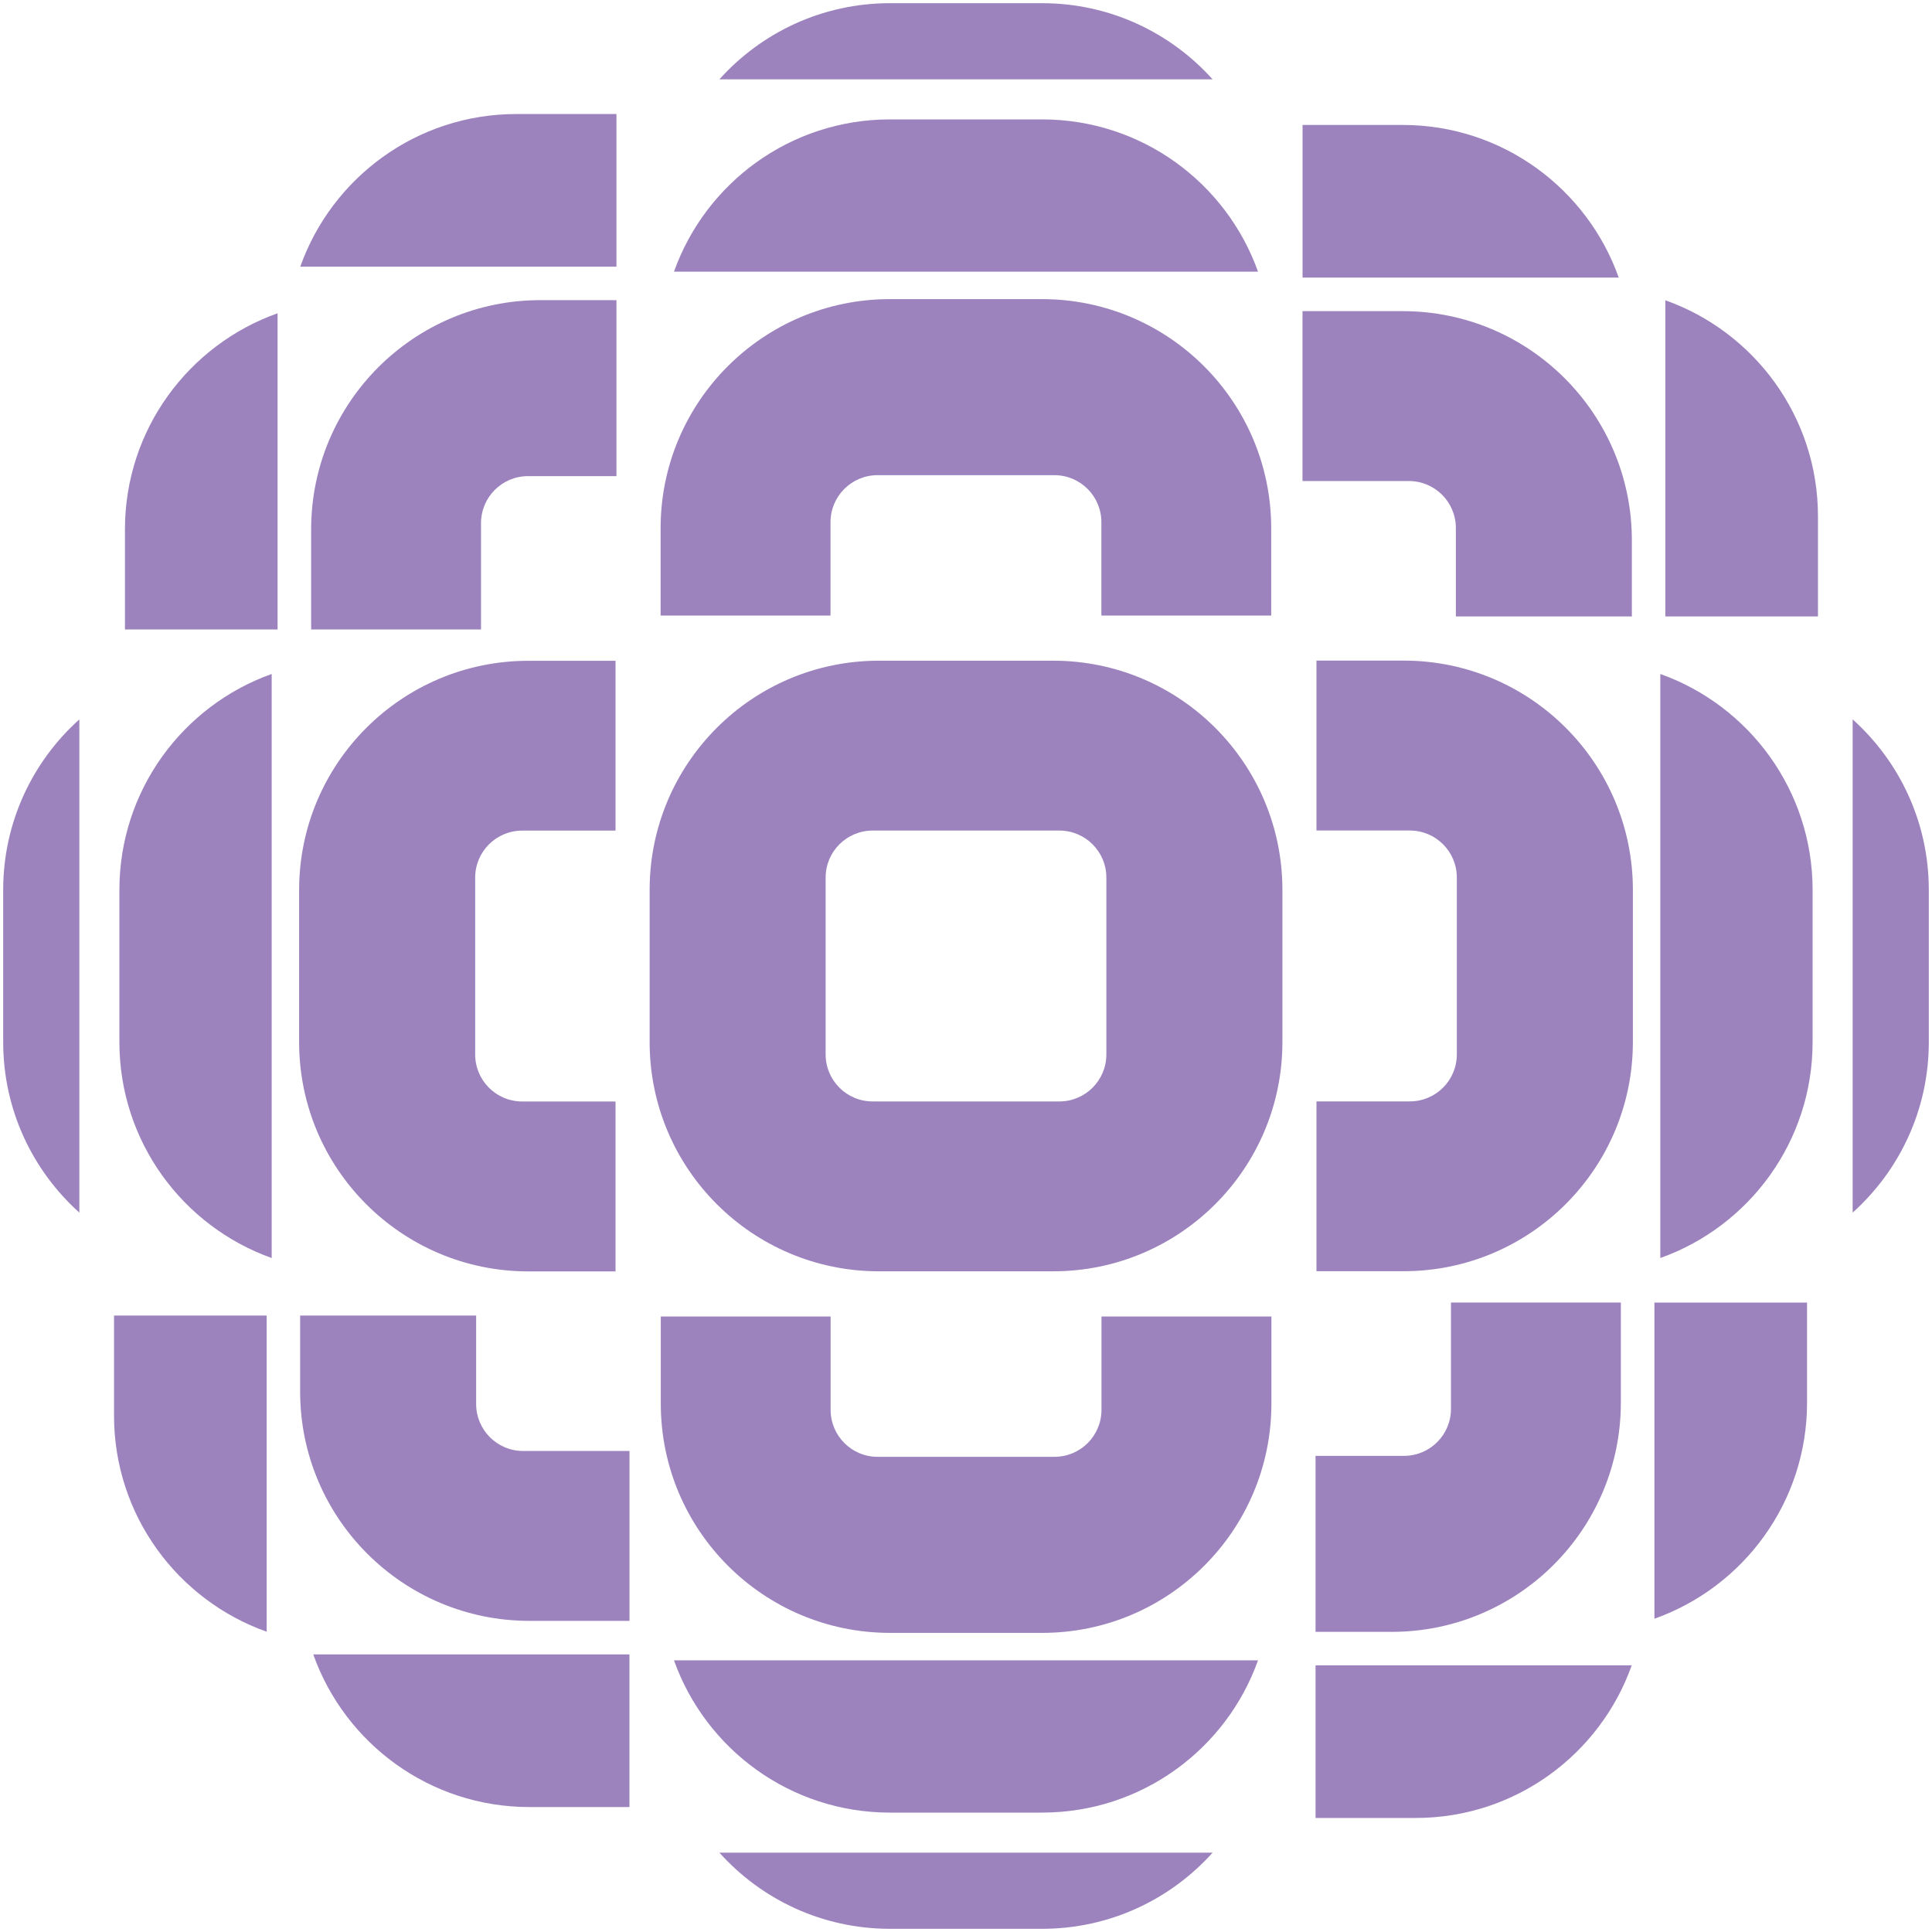
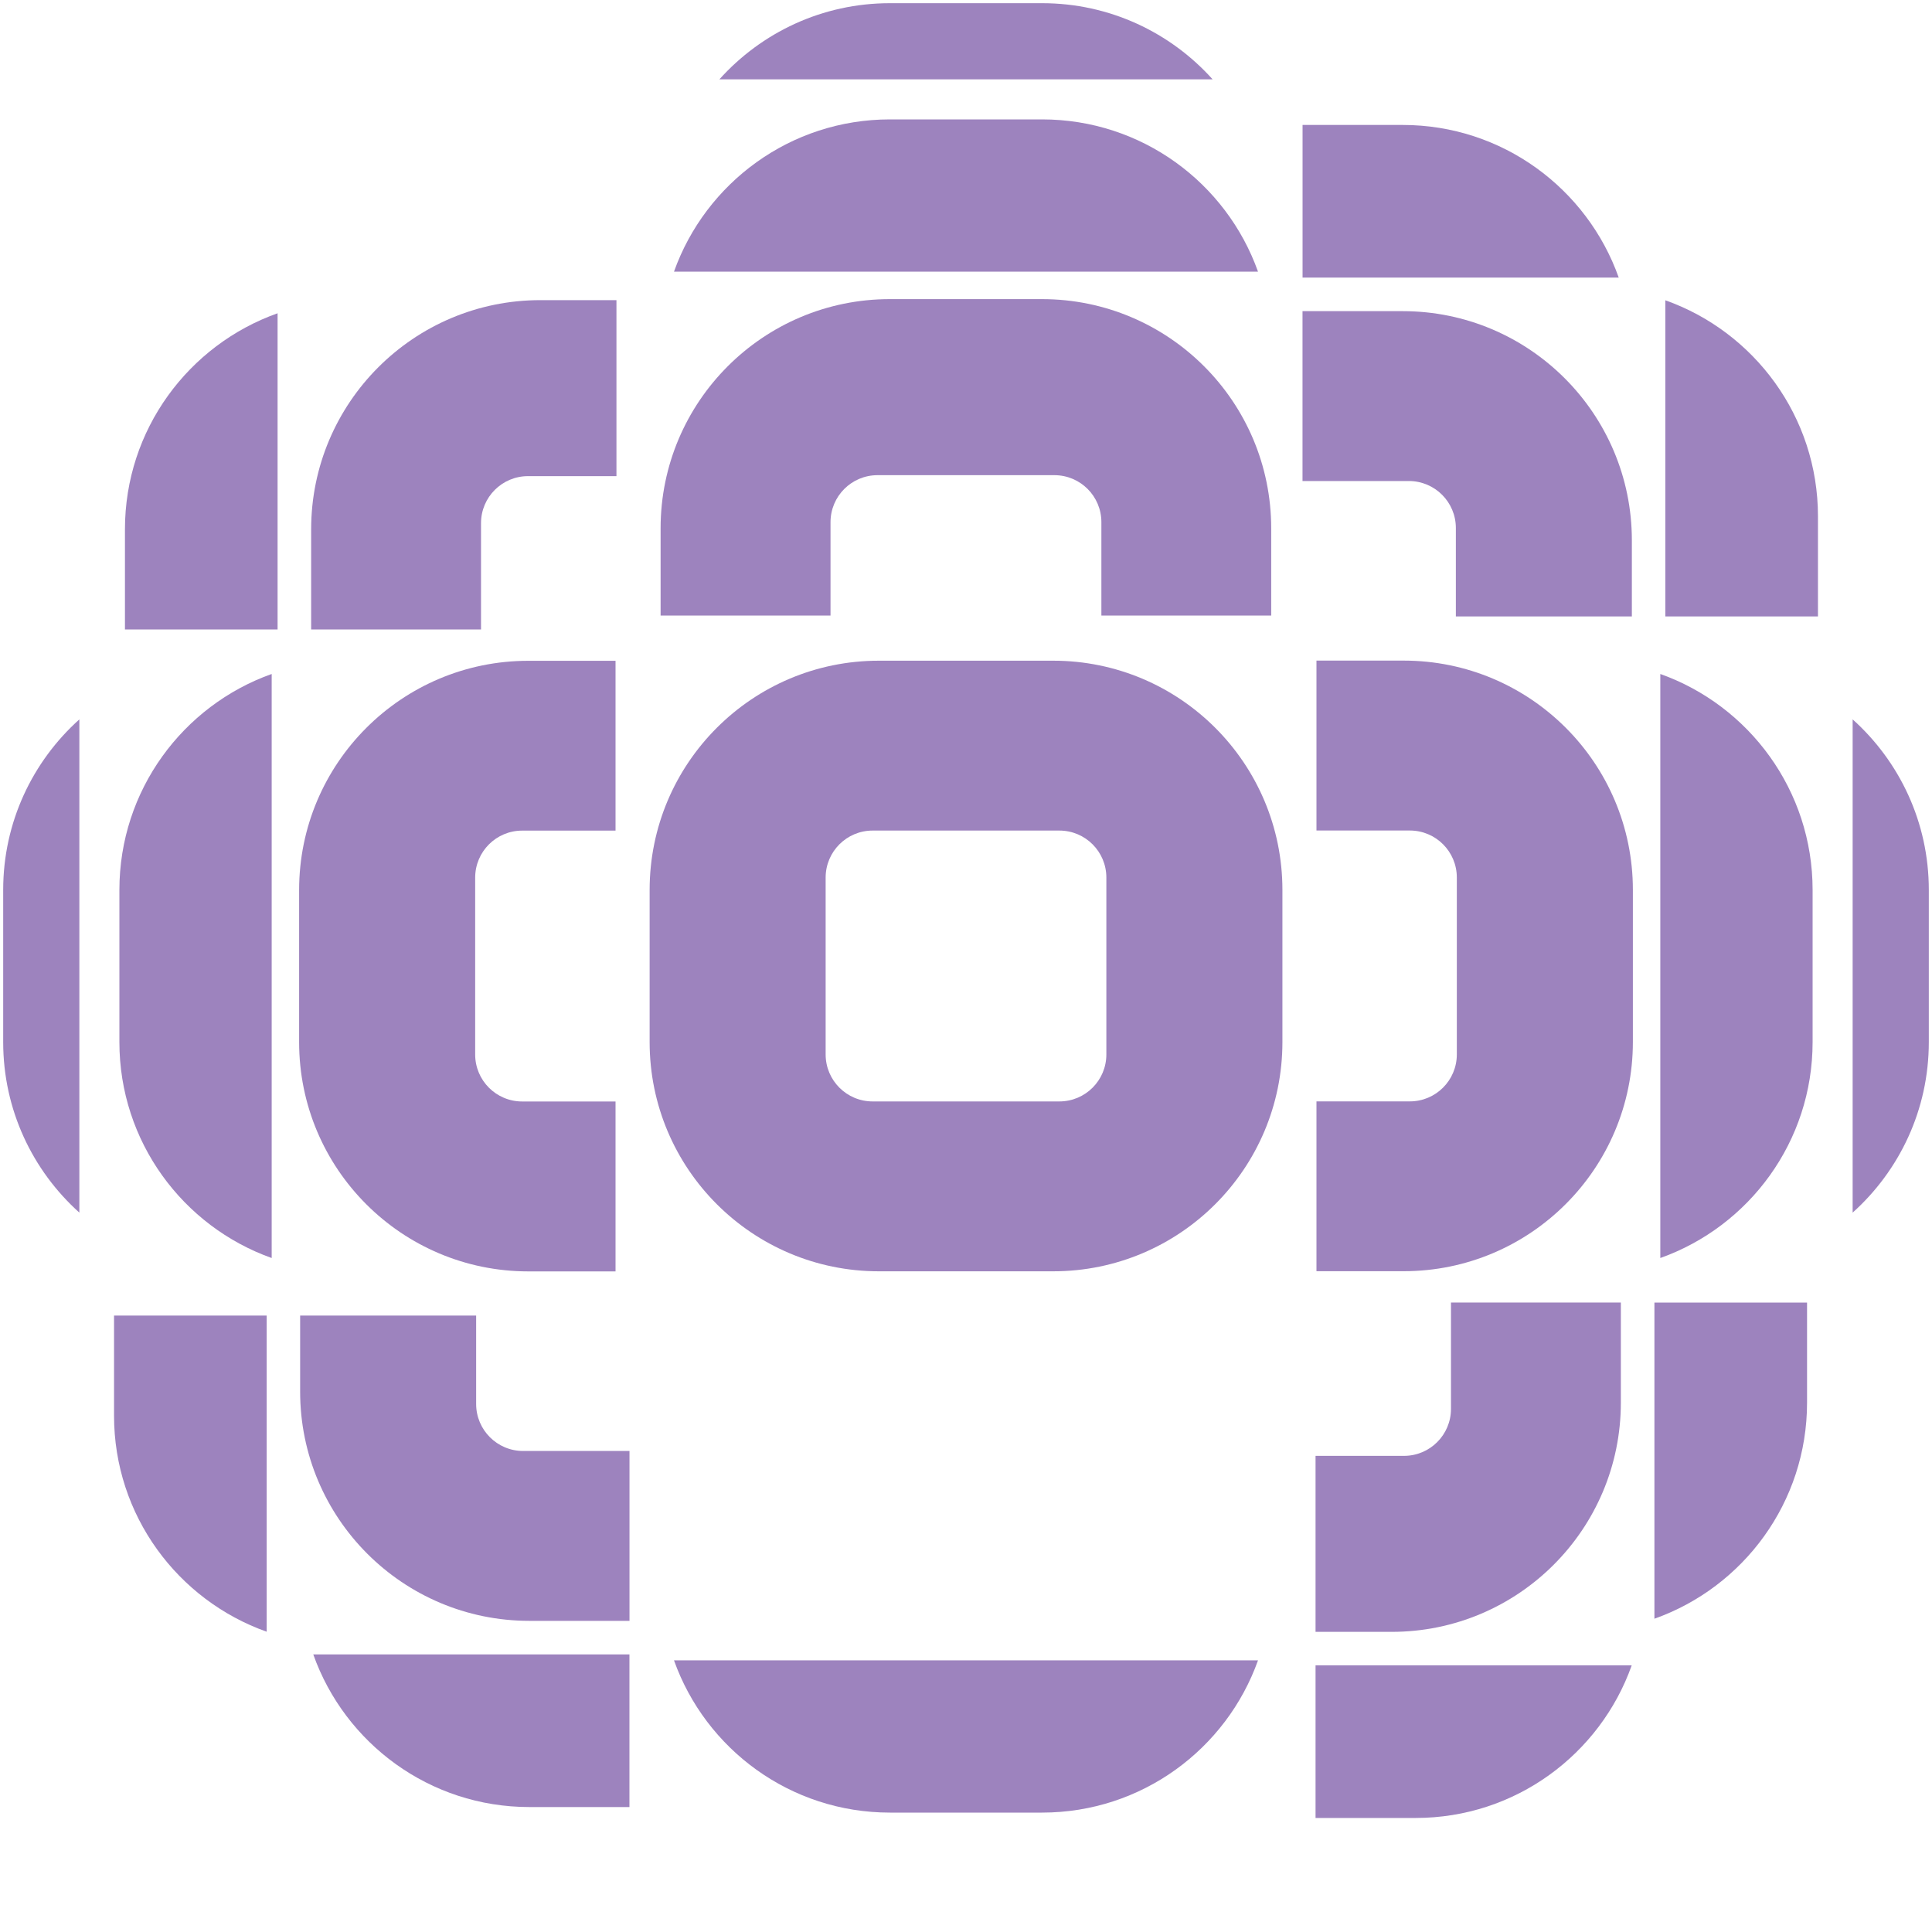
<svg xmlns="http://www.w3.org/2000/svg" id="a" data-name="Layer 1" viewBox="0 0 400 400">
  <path d="M218.05,136.79h-36.09c-26.21,0-47.46,21.25-47.46,47.46v31.5c0,26.21,21.25,47.46,47.46,47.46h36.09c26.21,0,47.46-21.25,47.46-47.46v-31.5c0-26.21-21.25-47.46-47.46-47.46ZM229.06,218.31c0,5.38-4.36,9.73-9.73,9.73h-38.66c-5.38,0-9.73-4.36-9.73-9.73v-36.62c0-5.38,4.36-9.73,9.73-9.73h38.66c5.38,0,9.73,4.36,9.73,9.73v36.62Z" fill="#9d83be" />
  <path d="M127.44,228.05h-19.33c-5.38,0-9.73-4.36-9.73-9.73v-36.62c0-5.38,4.36-9.73,9.73-9.73h19.33v-35.16h-18.05c-26.21,0-47.46,21.25-47.46,47.46v31.5c0,26.21,21.25,47.46,47.46,47.46h18.05v-35.16Z" fill="#9d83be" />
  <path d="M56.25,139.54c-18.38,6.54-31.53,24.09-31.53,44.71v31.5c0,20.62,13.16,38.17,31.53,44.71v-120.93Z" fill="#9d83be" />
  <path d="M16.43,148.94c-9.68,8.69-15.77,21.28-15.77,35.31v31.5c0,14.03,6.09,26.62,15.77,35.31v-102.13Z" fill="#9d83be" />
  <path d="M130.33,300.41h-22.02c-5.38,0-9.73-4.36-9.73-9.73v-18.31h-36.44v15.75c0,26.21,21.25,47.46,47.46,47.46h20.73v-35.16Z" fill="#9d83be" />
  <path d="M64.86,342.53c6.53,18.41,24.09,31.6,44.73,31.6h20.73v-31.6h-65.47Z" fill="#9d83be" />
  <path d="M55.21,337.83c-18.41-6.53-31.6-24.09-31.6-44.73v-20.73h31.6v65.47Z" fill="#9d83be" />
-   <path d="M228.05,272.56v19.33c0,5.38-4.36,9.73-9.73,9.73h-36.62c-5.38,0-9.73-4.36-9.73-9.73v-19.33s-35.16,0-35.16,0v18.05c0,26.21,21.25,47.46,47.46,47.46h31.5c26.21,0,47.46-21.25,47.46-47.46v-18.05s-35.16,0-35.16,0Z" fill="#9d83be" />
  <path d="M139.54,343.75c6.54,18.38,24.09,31.53,44.71,31.53h31.5c20.62,0,38.17-13.16,44.71-31.53h-120.93Z" fill="#9d83be" />
-   <path d="M148.94,383.57c8.69,9.68,21.28,15.77,35.31,15.77h31.5c14.03,0,26.62-6.09,35.31-15.77h-102.13Z" fill="#9d83be" />
  <path d="M300.41,269.67v22.02c0,5.38-4.36,9.73-9.73,9.73h-18.31s0,36.44,0,36.44h15.75c26.21,0,47.46-21.25,47.46-47.46v-20.73s-35.16,0-35.16,0Z" fill="#9d83be" />
  <path d="M342.53,335.14c18.41-6.53,31.6-24.09,31.6-44.73v-20.73s-31.6,0-31.6,0v65.47Z" fill="#9d83be" />
  <path d="M337.83,344.79c-6.53,18.41-24.09,31.6-44.73,31.6h-20.73v-31.6h65.47Z" fill="#9d83be" />
  <path d="M272.56,171.95h19.33c5.38,0,9.73,4.36,9.73,9.73v36.62c0,5.38-4.36,9.73-9.73,9.73h-19.33s0,35.16,0,35.16h18.05c26.21,0,47.46-21.25,47.46-47.46v-31.5c0-26.21-21.25-47.46-47.46-47.46h-18.05s0,35.16,0,35.16Z" fill="#9d83be" />
  <path d="M343.75,260.46c18.38-6.54,31.53-24.09,31.53-44.71v-31.5c0-20.62-13.16-38.17-31.53-44.71v120.93Z" fill="#9d83be" />
  <path d="M383.57,251.06c9.68-8.69,15.77-21.28,15.77-35.31v-31.5c0-14.03-6.09-26.62-15.77-35.31v102.13Z" fill="#9d83be" />
  <path d="M269.67,99.59h22.02c5.38,0,9.73,4.36,9.73,9.73v18.31s36.44,0,36.44,0v-15.75c0-26.21-21.25-47.46-47.46-47.46h-20.73s0,35.16,0,35.16Z" fill="#9d83be" />
  <path d="M335.14,57.47c-6.53-18.41-24.09-31.6-44.73-31.6h-20.73s0,31.6,0,31.6h65.47Z" fill="#9d83be" />
  <path d="M344.79,62.17c18.41,6.53,31.6,24.09,31.6,44.73v20.73h-31.6V62.17Z" fill="#9d83be" />
  <path d="M171.95,127.44v-19.33c0-5.38,4.36-9.73,9.73-9.73h36.62c5.38,0,9.73,4.36,9.73,9.73v19.33s35.16,0,35.16,0v-18.05c0-26.21-21.25-47.46-47.46-47.46h-31.5c-26.21,0-47.46,21.25-47.46,47.46v18.05s35.16,0,35.16,0Z" fill="#9d83be" />
  <path d="M260.46,56.25c-6.54-18.38-24.09-31.53-44.71-31.53h-31.5c-20.62,0-38.17,13.16-44.71,31.53h120.93Z" fill="#9d83be" />
  <path d="M251.06,16.43c-8.69-9.68-21.28-15.77-35.31-15.77h-31.5c-14.03,0-26.62,6.09-35.31,15.77h102.13Z" fill="#9d83be" />
  <path d="M99.59,130.33v-22.02c0-5.38,4.36-9.73,9.73-9.73h18.31s0-36.44,0-36.44h-15.75c-26.21,0-47.46,21.25-47.46,47.46v20.73s35.16,0,35.16,0Z" fill="#9d83be" />
  <path d="M57.47,64.86c-18.41,6.53-31.6,24.09-31.6,44.73v20.73s31.6,0,31.6,0v-65.47Z" fill="#9d83be" />
-   <path d="M62.17,55.21c6.53-18.41,24.09-31.6,44.73-31.6h20.73v31.6H62.17Z" fill="#9d83be" />
</svg>